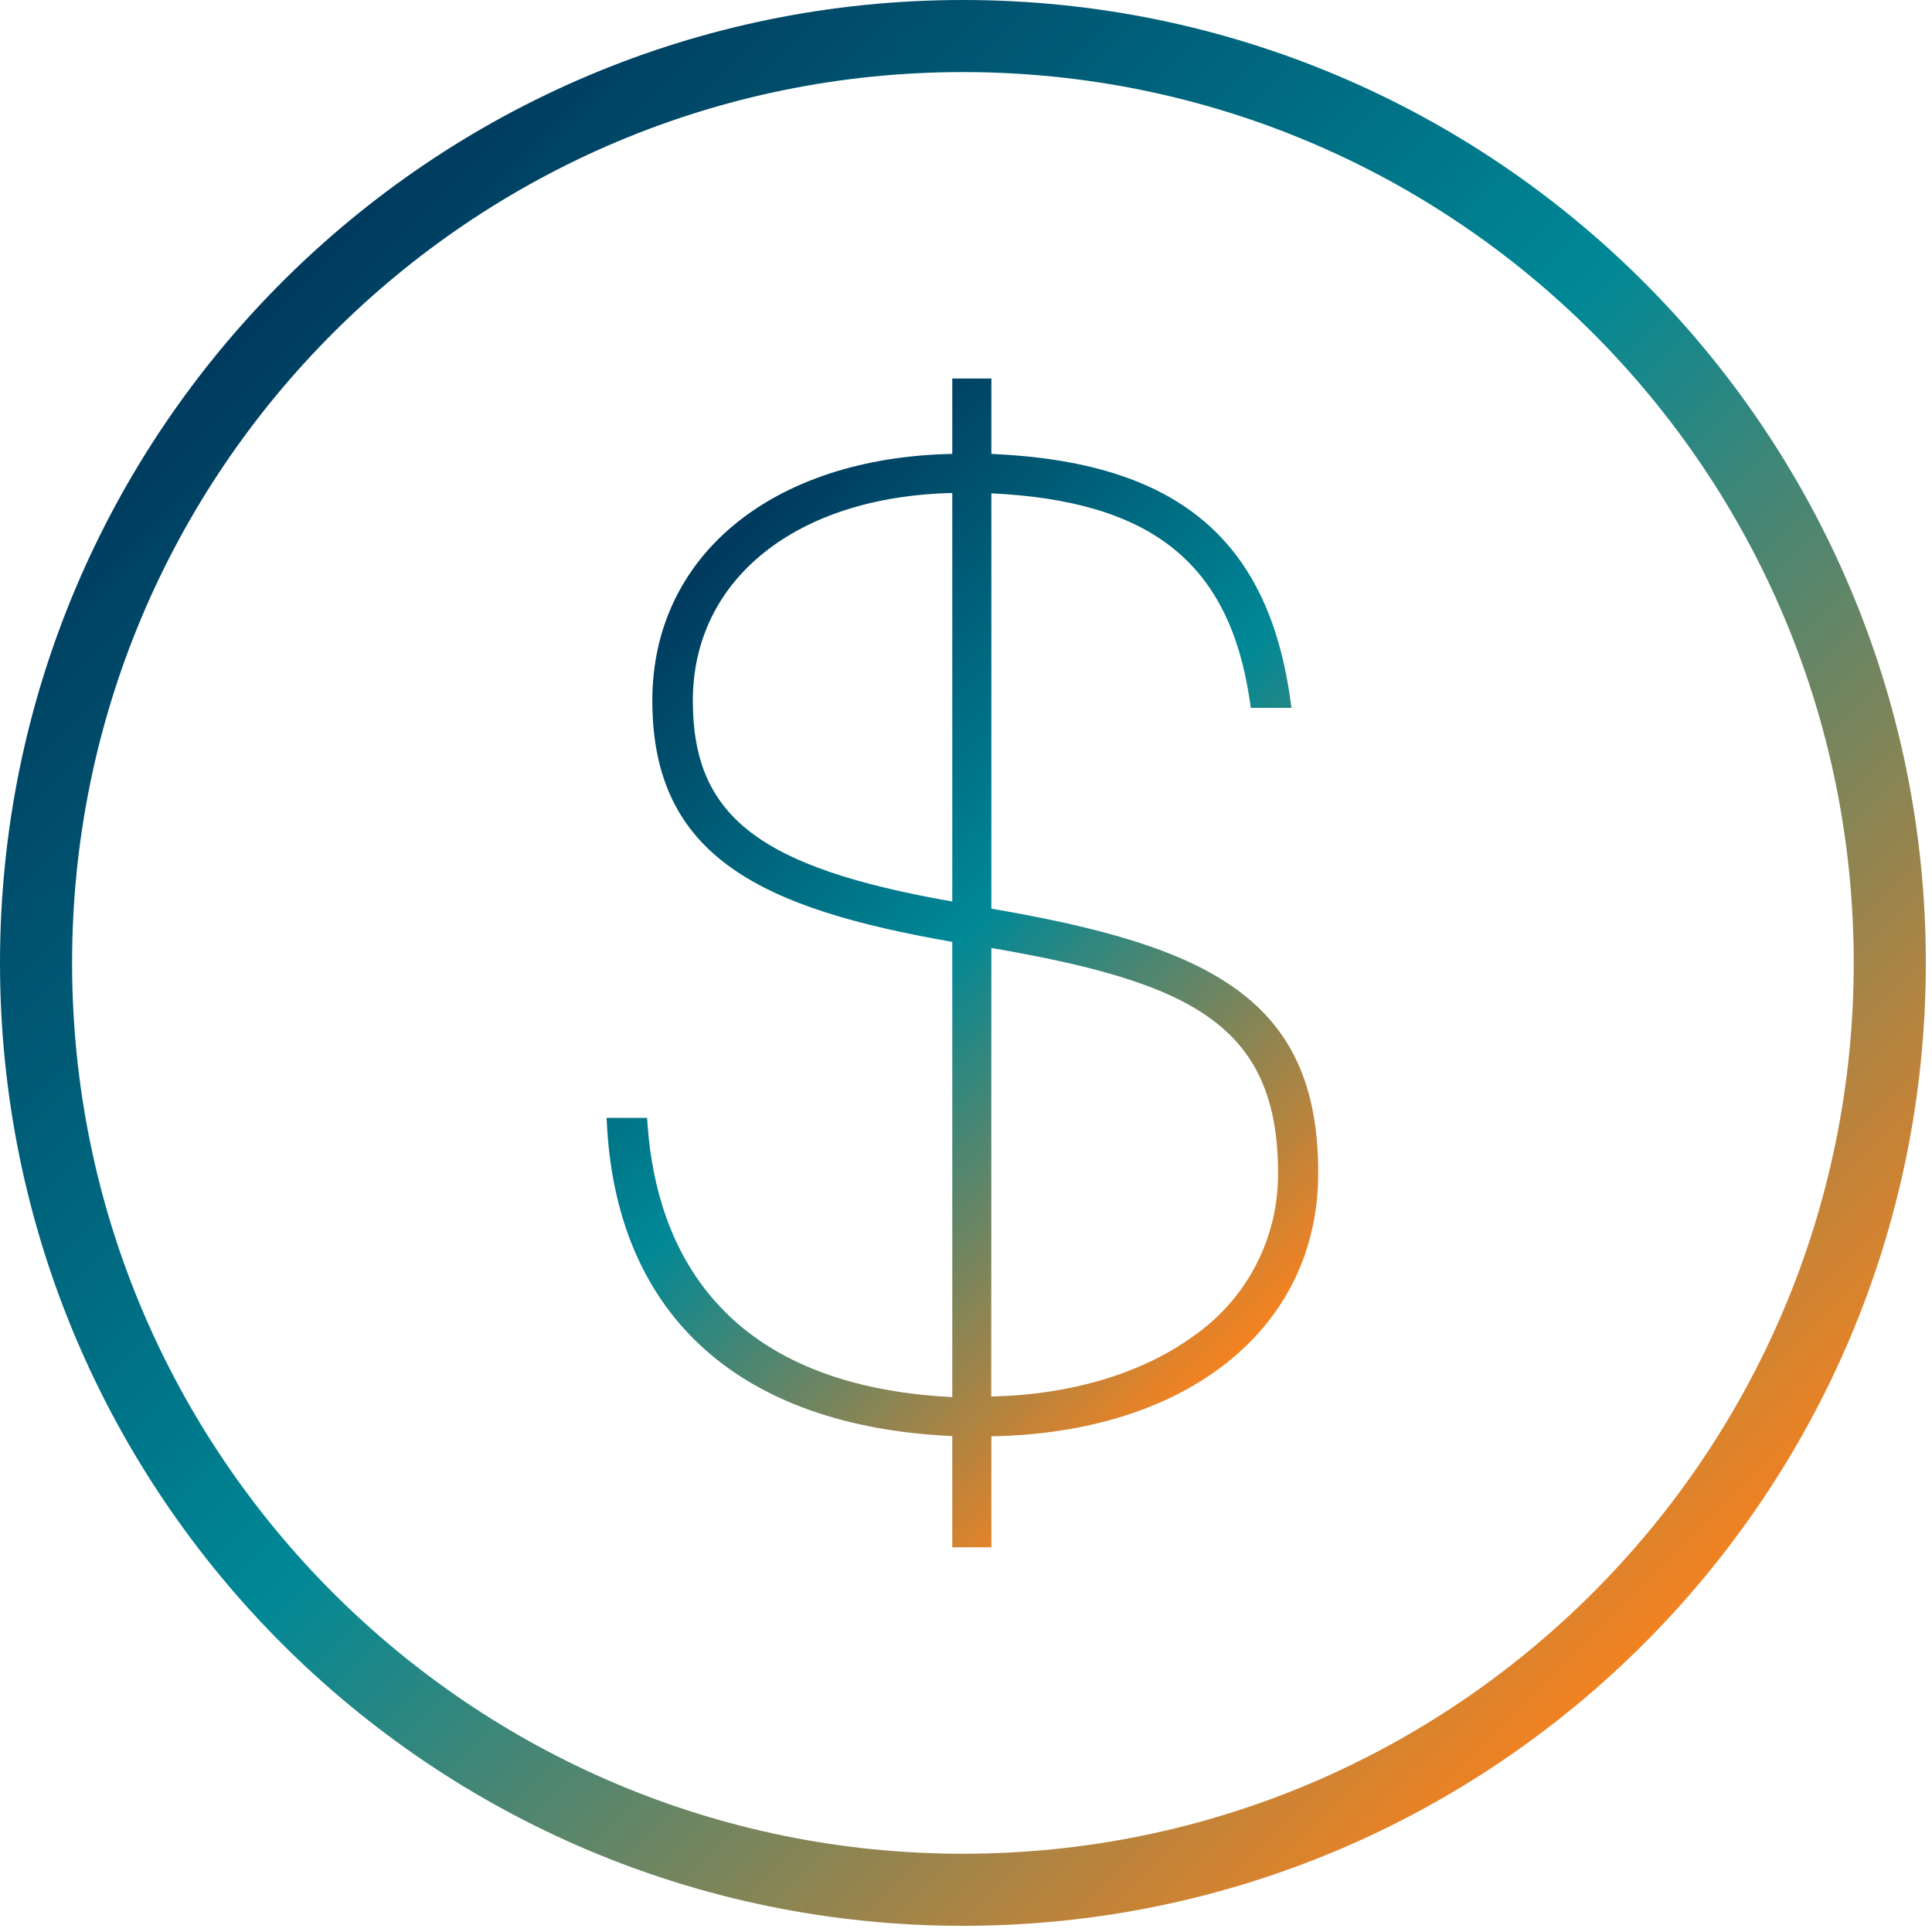
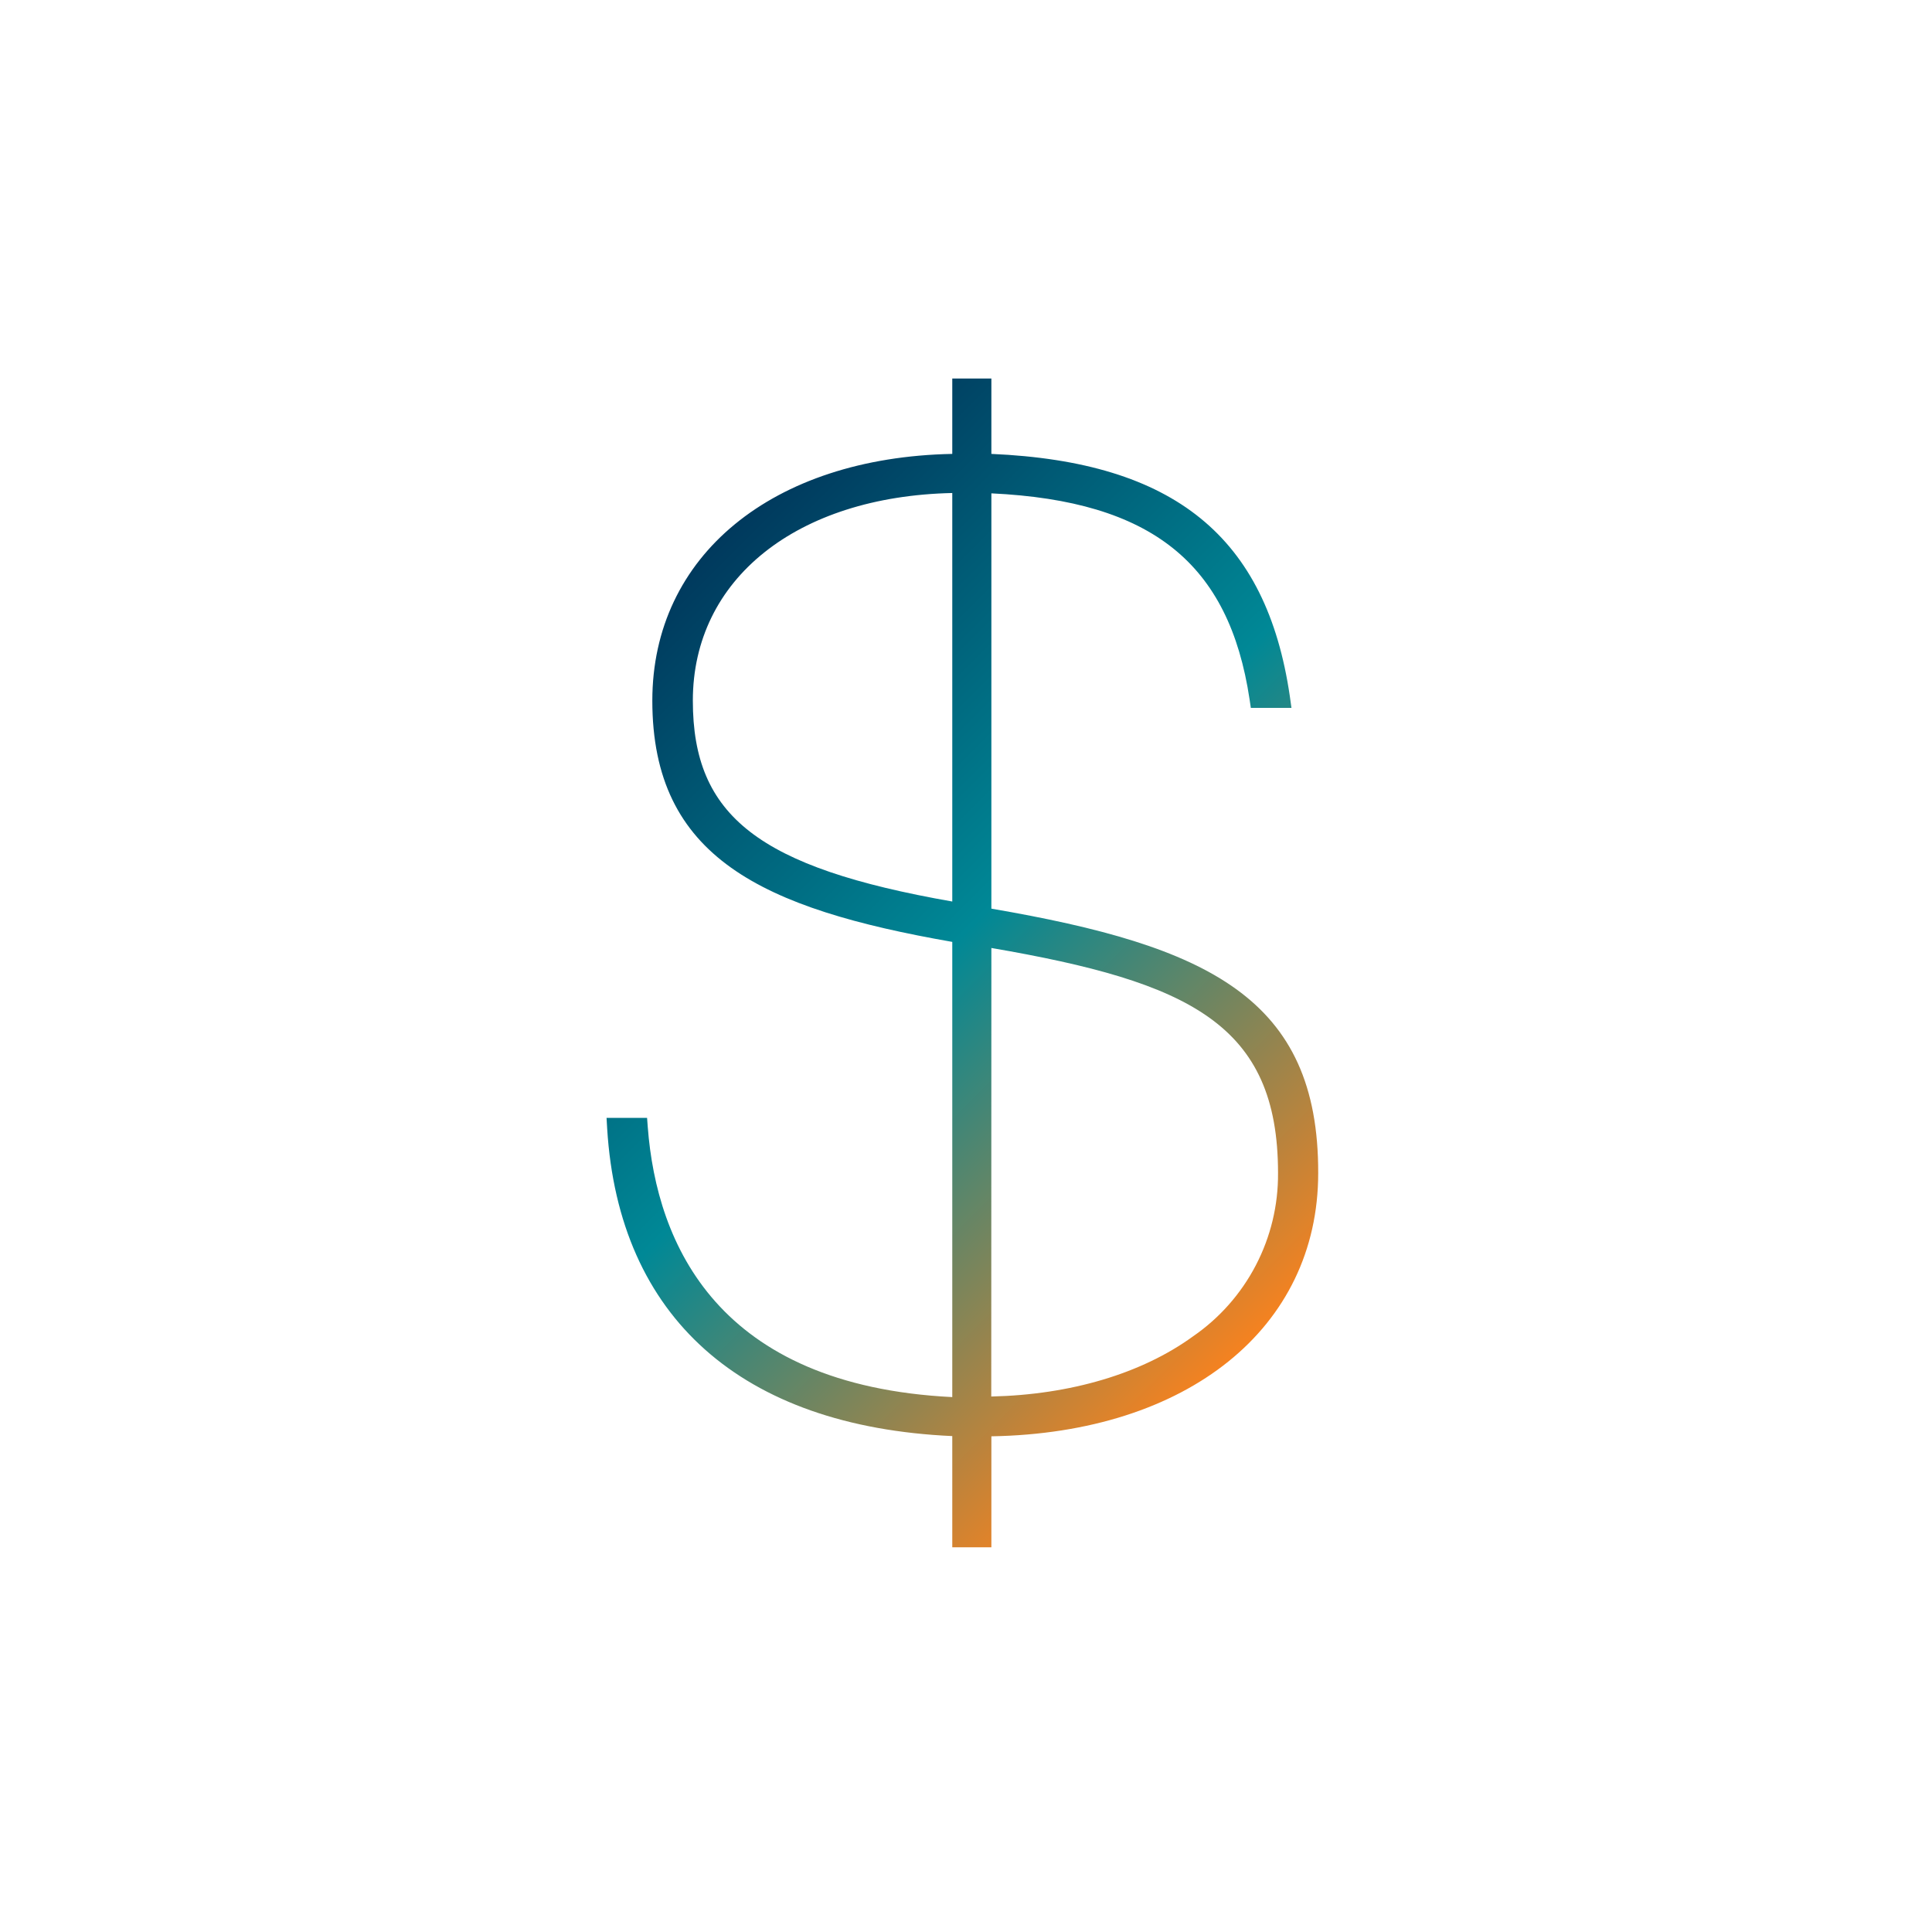
<svg xmlns="http://www.w3.org/2000/svg" width="67" height="67" viewBox="0 0 67 67" fill="none">
-   <path d="M34.38 31.511V17.109C39.942 17.372 42.625 19.538 43.334 24.253L43.378 24.549H44.787L44.73 24.144C43.921 18.619 40.727 16.016 34.38 15.741V13.126H33.024V15.741C26.787 15.863 22.622 19.271 22.622 24.298C22.622 29.738 26.431 31.511 33.024 32.664V48.45C24.893 48.045 22.776 43.156 22.464 39.088L22.44 38.768H21.035L21.056 39.136C21.46 45.694 25.718 49.47 33.024 49.802V53.659H34.38V49.81C41.184 49.693 45.714 46.054 45.714 40.683C45.73 34.607 41.893 32.802 34.38 31.511ZM24.027 24.298C24.027 20.08 27.629 17.215 33.024 17.097V31.264C26.309 30.086 24.027 28.305 24.027 24.298ZM34.38 32.875C41.253 34.057 44.321 35.518 44.321 40.678C44.33 41.792 44.066 42.891 43.551 43.879C43.037 44.867 42.288 45.714 41.371 46.345C39.594 47.636 37.121 48.369 34.376 48.43L34.38 32.875Z" fill="url(#paint0_linear_679_3194)" />
-   <path d="M65.536 33.393C65.536 51.145 51.145 65.536 33.393 65.536C15.641 65.536 1.25 51.145 1.25 33.393C1.25 15.641 15.641 1.25 33.393 1.25C51.145 1.25 65.536 15.641 65.536 33.393Z" stroke="url(#paint1_linear_679_3194)" stroke-width="2.5" stroke-miterlimit="10" />
+   <path d="M34.38 31.511V17.109C39.942 17.372 42.625 19.538 43.334 24.253L43.378 24.549H44.787L44.73 24.144C43.921 18.619 40.727 16.016 34.38 15.741V13.126H33.024V15.741C26.787 15.863 22.622 19.271 22.622 24.298C22.622 29.738 26.431 31.511 33.024 32.664V48.45C24.893 48.045 22.776 43.156 22.464 39.088L22.44 38.768H21.035L21.056 39.136C21.46 45.694 25.718 49.47 33.024 49.802V53.659H34.38V49.81C41.184 49.693 45.714 46.054 45.714 40.683C45.73 34.607 41.893 32.802 34.38 31.511ZM24.027 24.298C24.027 20.08 27.629 17.215 33.024 17.097V31.264C26.309 30.086 24.027 28.305 24.027 24.298M34.38 32.875C41.253 34.057 44.321 35.518 44.321 40.678C44.33 41.792 44.066 42.891 43.551 43.879C43.037 44.867 42.288 45.714 41.371 46.345C39.594 47.636 37.121 48.369 34.376 48.43L34.38 32.875Z" fill="url(#paint0_linear_679_3194)" />
  <defs>
    <linearGradient id="paint0_linear_679_3194" x1="22.136" y1="21.468" x2="45.285" y2="44.613" gradientUnits="userSpaceOnUse">
      <stop stop-color="#00395D" />
      <stop offset="0.48" stop-color="#008896" />
      <stop offset="1" stop-color="#F58220" />
    </linearGradient>
    <linearGradient id="paint1_linear_679_3194" x1="9.35" y1="9.35" x2="57.436" y2="57.436" gradientUnits="userSpaceOnUse">
      <stop stop-color="#00395D" />
      <stop offset="0.48" stop-color="#008896" />
      <stop offset="1" stop-color="#F58220" />
    </linearGradient>
  </defs>
</svg>